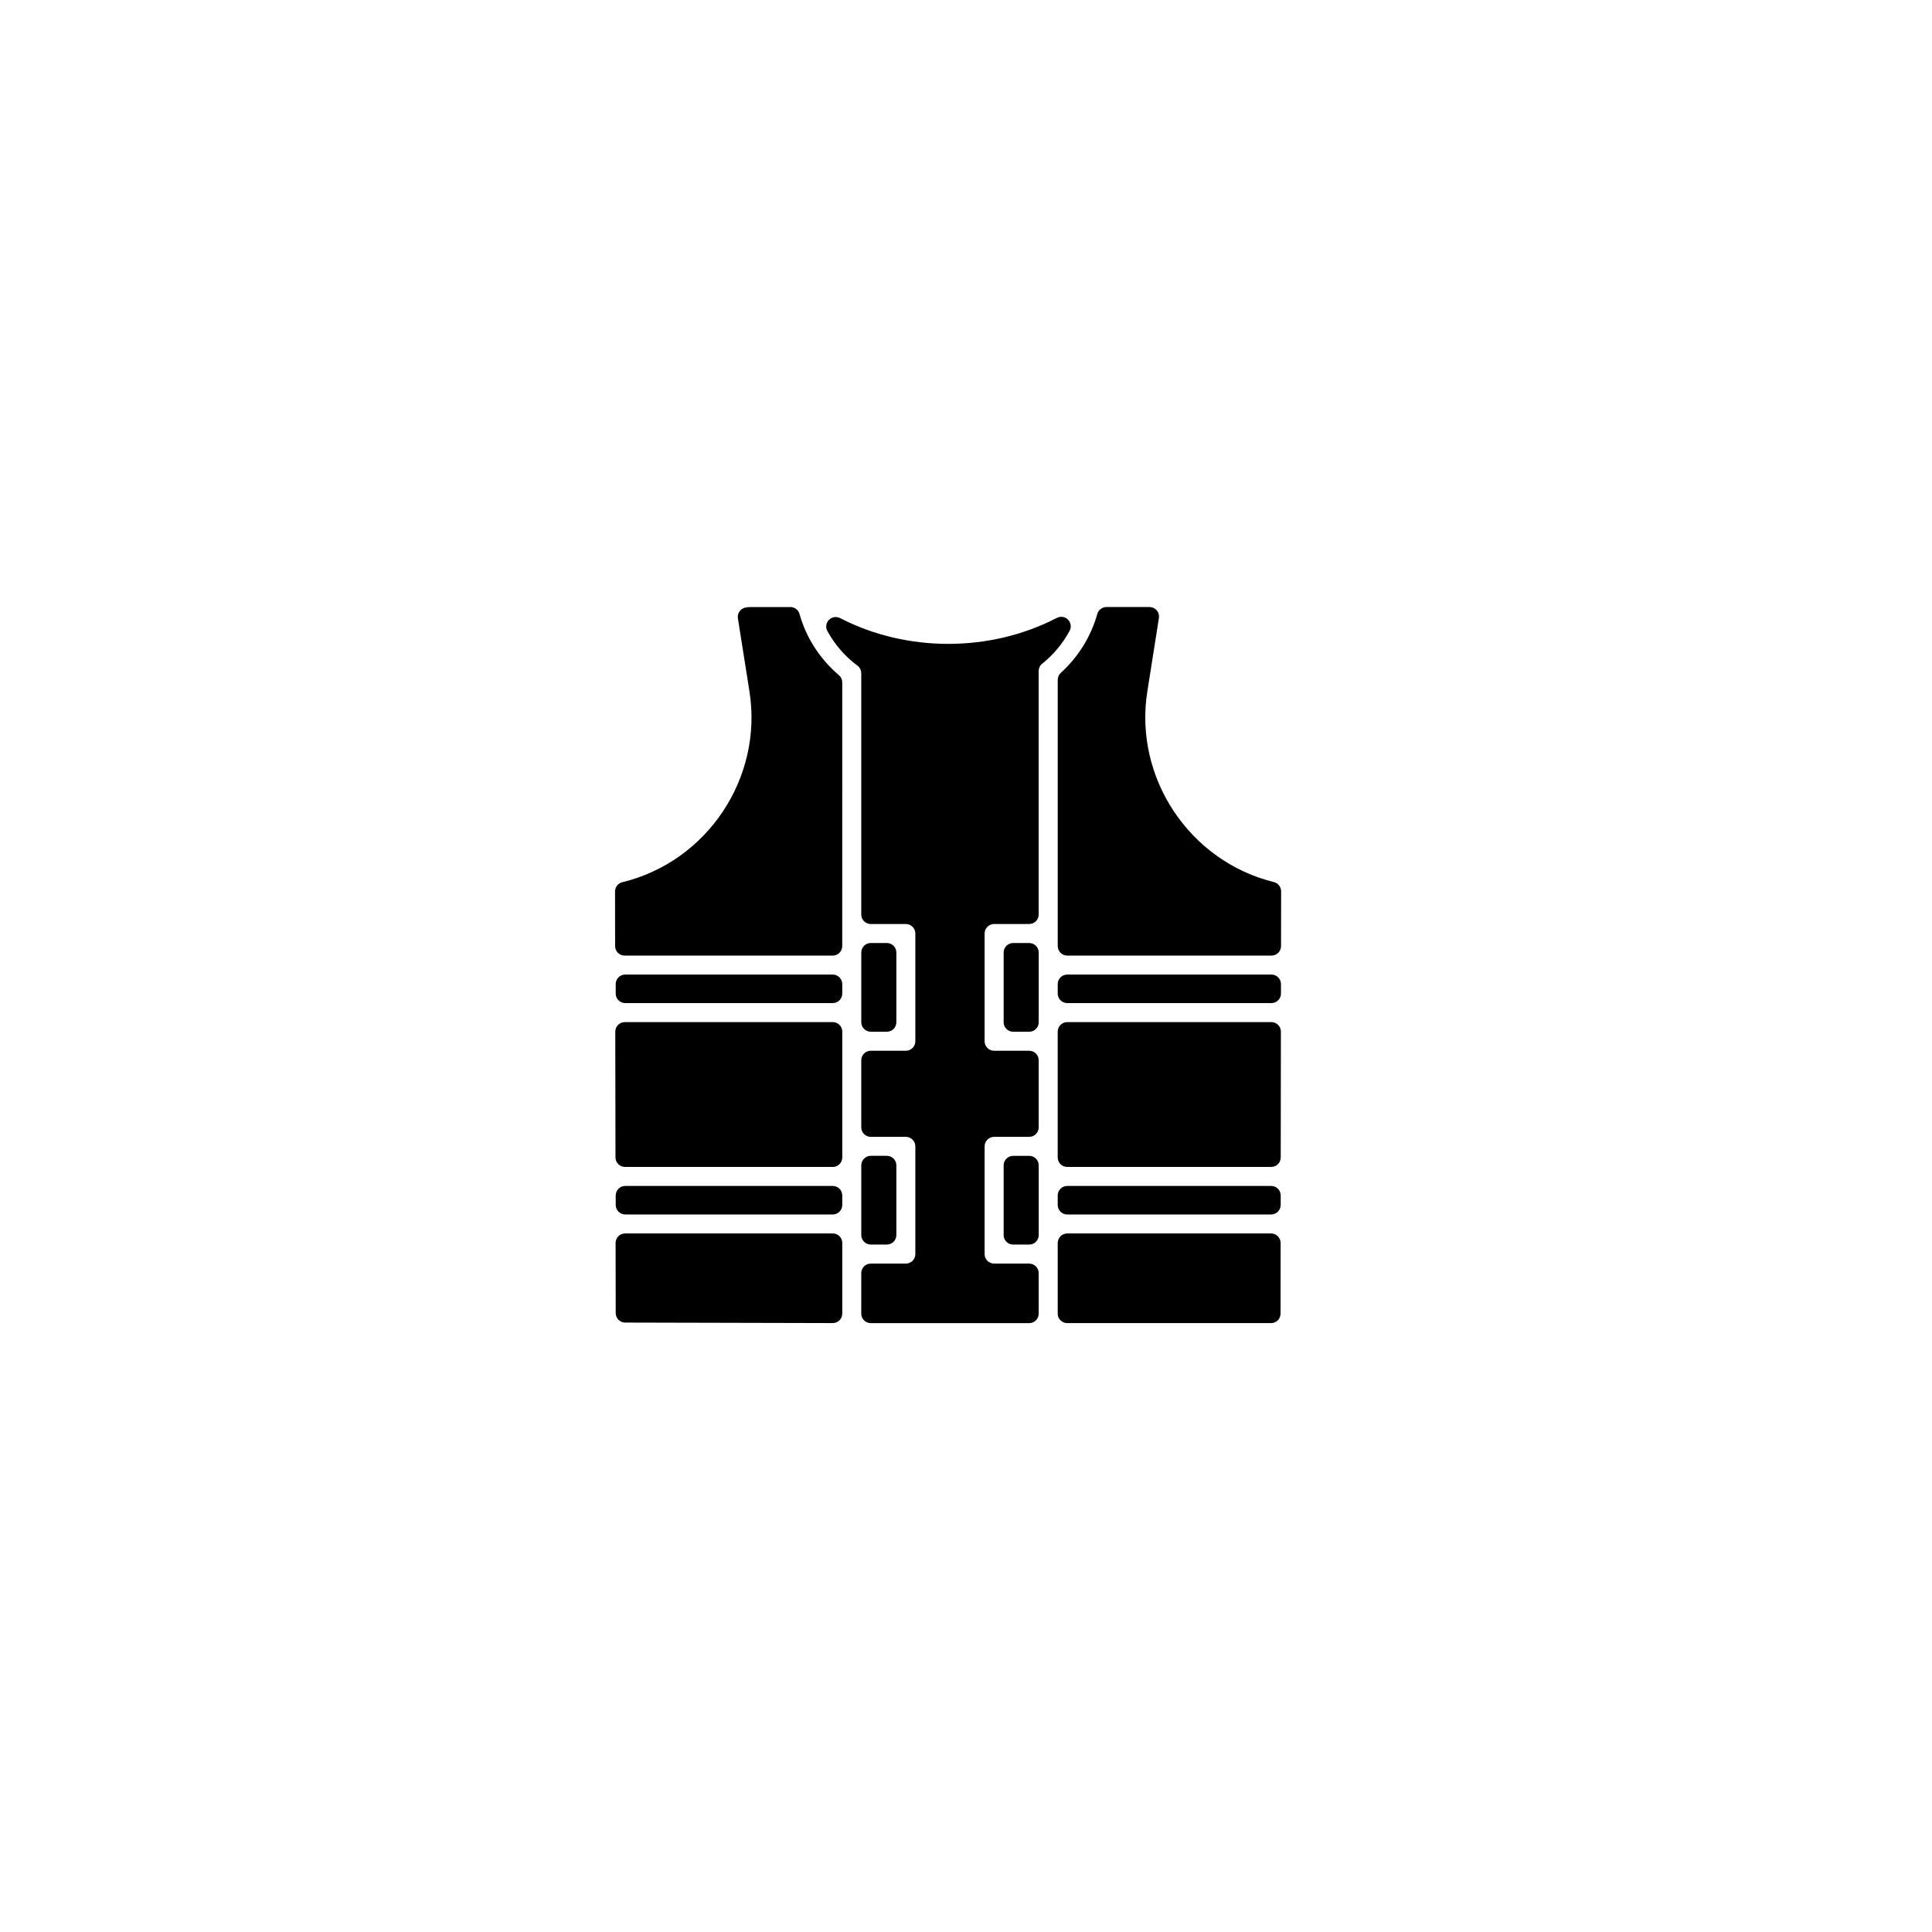
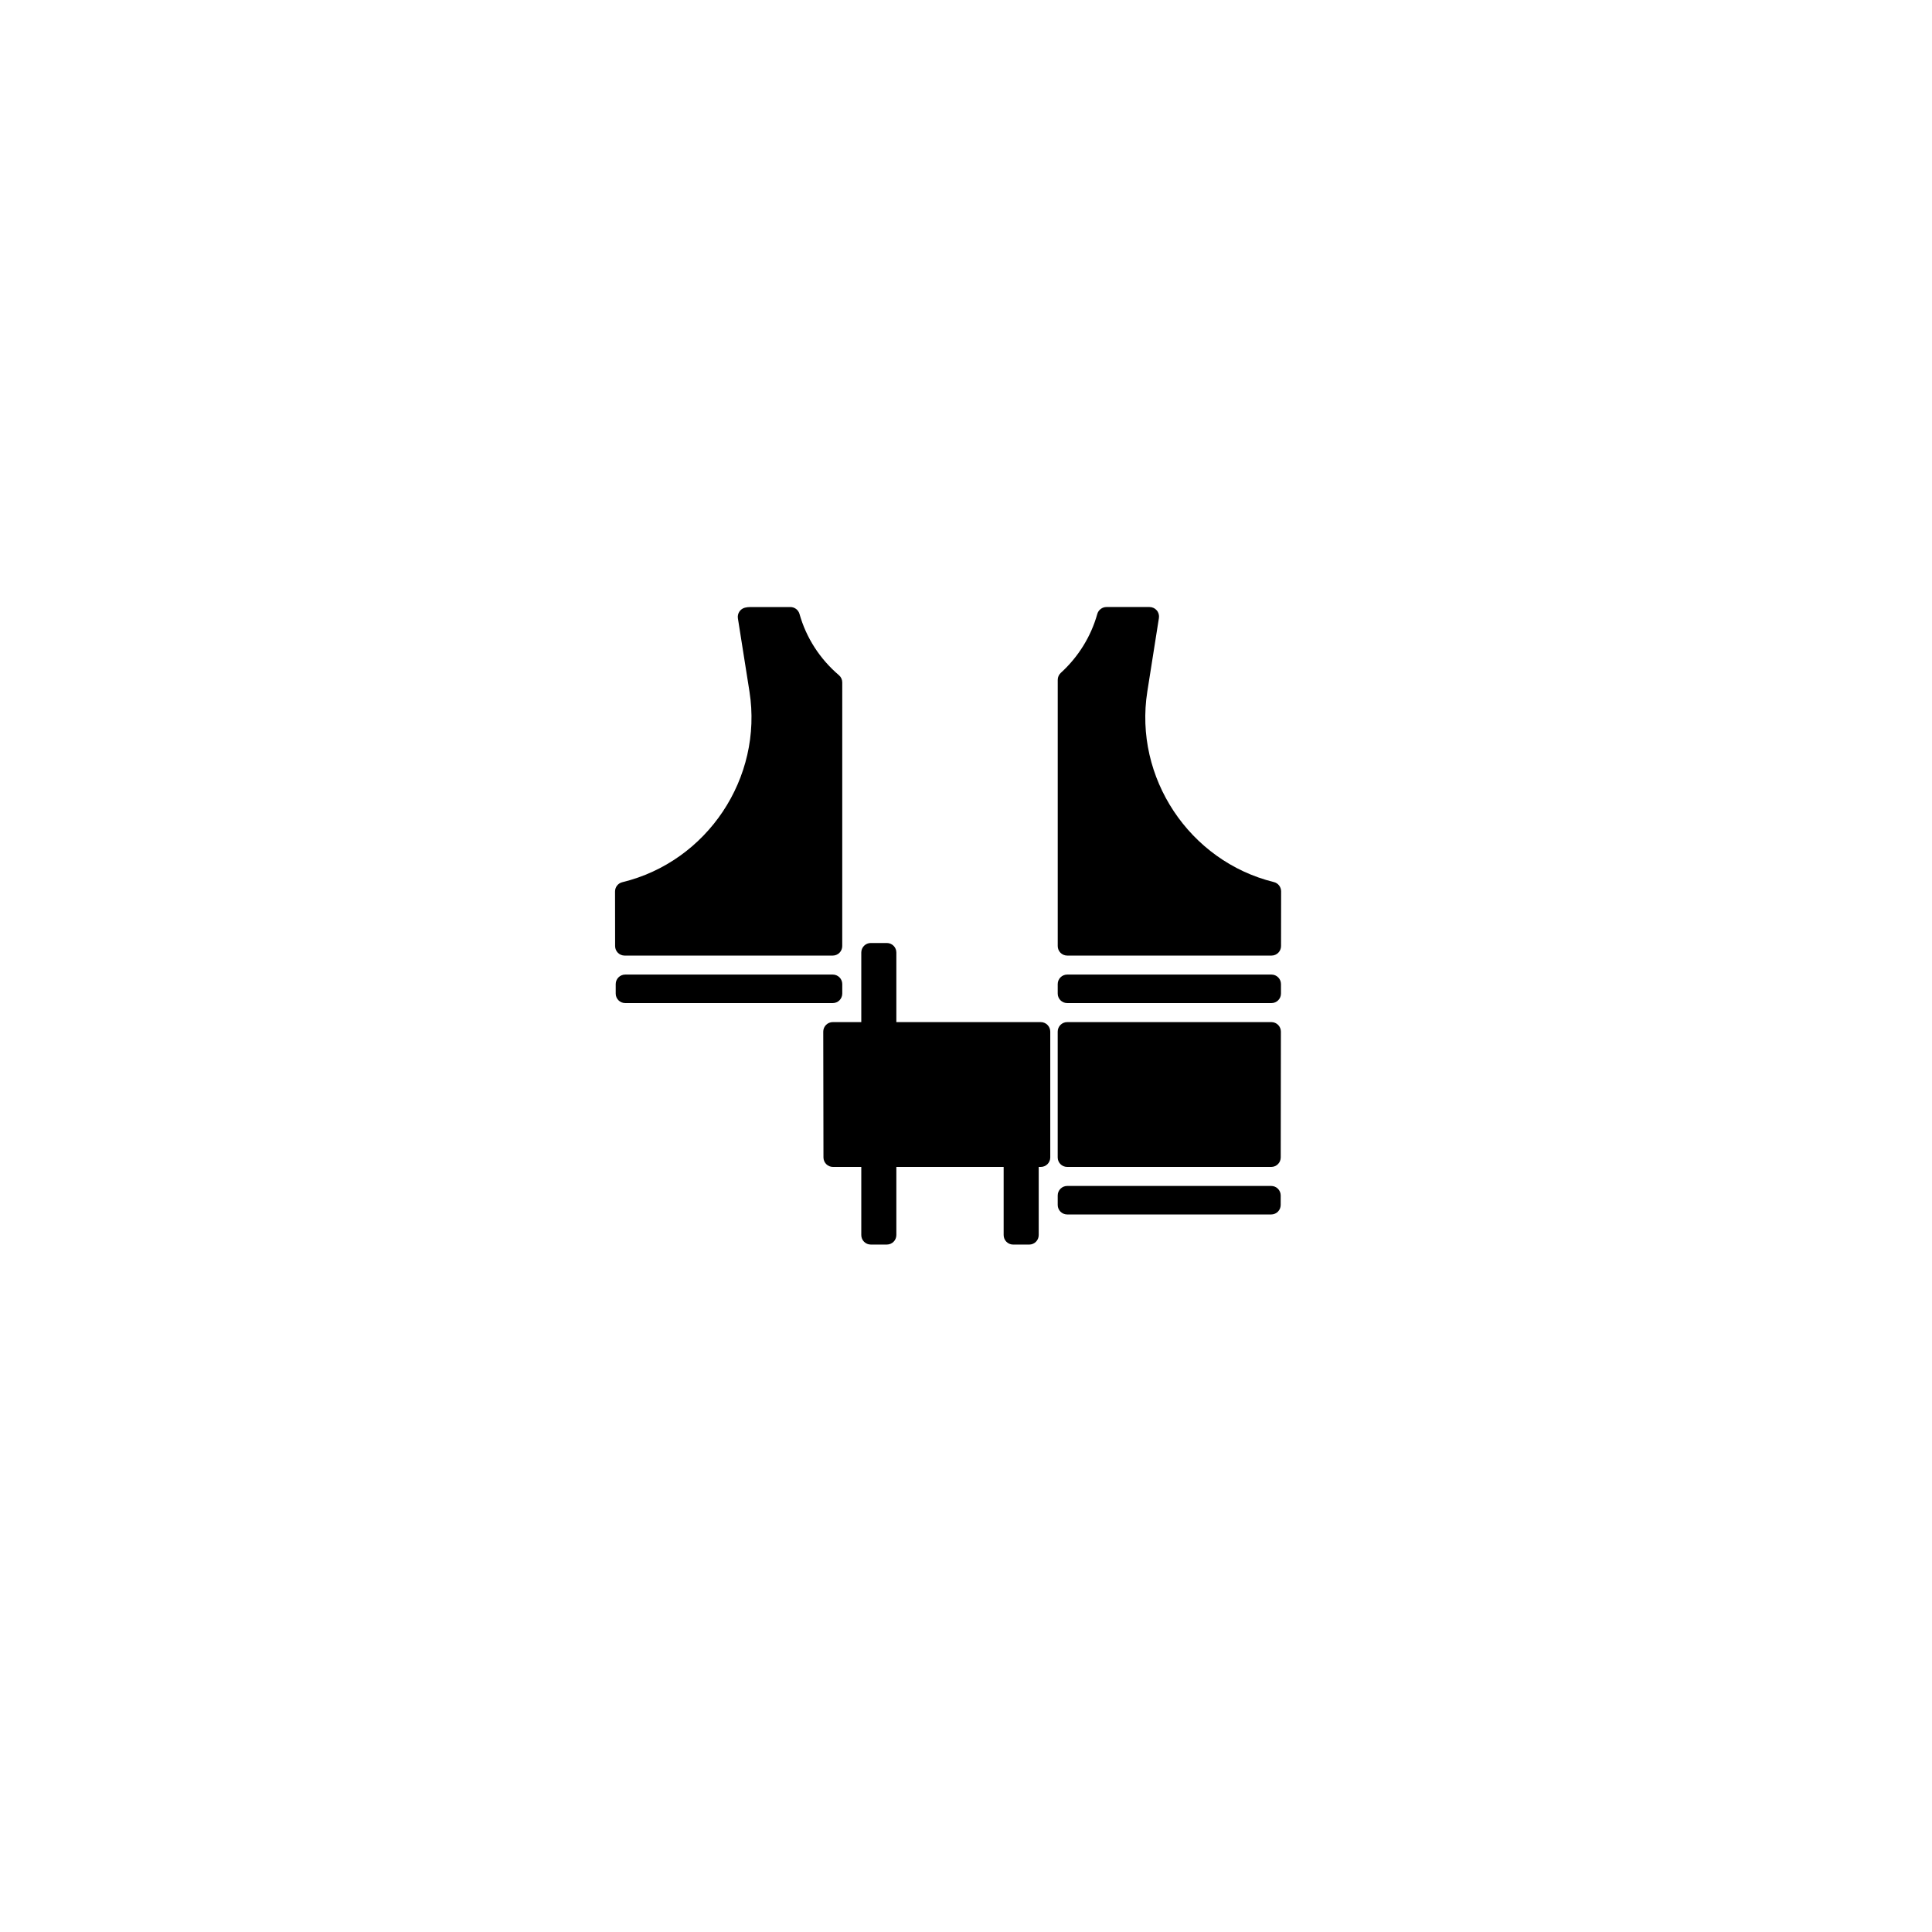
<svg xmlns="http://www.w3.org/2000/svg" fill="#000000" width="800px" height="800px" version="1.1" viewBox="144 144 512 512">
  <g>
    <path d="m480.95 402.27h-54.125c-1.391 0-2.519 1.125-2.519 2.519v2.519c0 1.391 1.125 2.519 2.519 2.519h54.125c1.391 0 2.519-1.125 2.519-2.519v-2.519c-0.004-1.391-1.129-2.519-2.519-2.519z" />
-     <path d="m416.75 393.91h-4.254c-1.391 0-2.519 1.125-2.519 2.519v18.477c0 1.391 1.125 2.519 2.519 2.519h4.254c1.391 0 2.519-1.125 2.519-2.519v-18.477c0-1.395-1.129-2.519-2.519-2.519z" />
    <path d="m416.75 450.31h-4.254c-1.391 0-2.519 1.125-2.519 2.519v18.477c0 1.391 1.125 2.519 2.519 2.519h4.254c1.391 0 2.519-1.125 2.519-2.519v-18.477c0-1.395-1.129-2.519-2.519-2.519z" />
    <path d="m480.93 414.87h-54.109c-1.391 0-2.519 1.125-2.519 2.519v33.34c0 1.391 1.125 2.519 2.519 2.519h54.066c1.391 0 2.519-1.125 2.519-2.516l0.043-33.34c0-0.668-0.266-1.312-0.738-1.785s-1.113-0.738-1.781-0.738z" />
    <path d="m480.88 458.29h-54.055c-1.391 0-2.519 1.125-2.519 2.519v2.519c0 1.391 1.125 2.519 2.519 2.519h54.051c1.387 0 2.516-1.125 2.519-2.516l0.004-2.519c0-0.668-0.266-1.309-0.738-1.785-0.473-0.473-1.113-0.738-1.781-0.738z" />
    <path d="m481.59 377.76c-22.406-5.523-37.137-27.703-33.539-50.492l3.074-19.488c0.113-0.727-0.094-1.473-0.574-2.031-0.477-0.555-1.176-0.879-1.914-0.879h-11.418c-1.125 0-2.121 0.754-2.426 1.84-1.676 5.973-5.019 11.367-9.664 15.602-0.523 0.477-0.82 1.152-0.82 1.859v70.547c0 1.391 1.125 2.519 2.519 2.519h54.141c1.387 0 2.519-1.125 2.519-2.516l0.02-14.508c-0.004-1.164-0.789-2.176-1.918-2.453z" />
-     <path d="m427.04 308.22c-0.777-0.793-1.969-0.988-2.961-0.473-17.652 9.156-39.75 9.191-57.449 0.055-0.992-0.5-2.188-0.316-2.965 0.488-0.773 0.797-0.93 2.008-0.391 2.981 2.062 3.691 4.734 6.754 7.941 9.117 0.645 0.473 1.027 1.23 1.027 2.027v63.938c0 1.391 1.125 2.519 2.519 2.519h9.293c1.387 0 2.519 1.133 2.519 2.519v28.551c0 1.387-1.133 2.519-2.519 2.519h-9.293c-1.391 0-2.519 1.125-2.519 2.519v17.777c0 1.391 1.125 2.519 2.519 2.519h9.293c1.387 0 2.519 1.133 2.519 2.519v28.551c0 1.387-1.133 2.519-2.519 2.519h-9.293c-1.391 0-2.519 1.125-2.519 2.519v10.742c0 1.391 1.125 2.519 2.519 2.519h41.984c1.391 0 2.519-1.125 2.519-2.519v-10.742c0-1.391-1.125-2.519-2.519-2.519h-9.293c-1.387 0-2.519-1.133-2.519-2.519v-28.551c0-1.387 1.133-2.519 2.519-2.519h9.293c1.391 0 2.519-1.125 2.519-2.519v-17.777c0-1.391-1.125-2.519-2.519-2.519h-9.293c-1.387 0-2.519-1.133-2.519-2.519v-28.551c0-1.387 1.133-2.519 2.519-2.519h9.293c1.391 0 2.519-1.125 2.519-2.519l-0.004-64.516c0-0.777 0.348-1.496 0.961-1.977 2.887-2.277 5.324-5.195 7.227-8.668 0.531-0.969 0.367-2.18-0.41-2.973z" />
-     <path d="m364.69 414.87h-55.117c-0.668 0-1.309 0.266-1.781 0.738-0.473 0.473-0.738 1.117-0.738 1.785l0.055 33.34c0 1.387 1.133 2.516 2.519 2.516h55.066c1.391 0 2.519-1.125 2.519-2.519v-33.34c-0.004-1.395-1.133-2.519-2.523-2.519z" />
+     <path d="m364.69 414.87c-0.668 0-1.309 0.266-1.781 0.738-0.473 0.473-0.738 1.117-0.738 1.785l0.055 33.34c0 1.387 1.133 2.516 2.519 2.516h55.066c1.391 0 2.519-1.125 2.519-2.519v-33.34c-0.004-1.395-1.133-2.519-2.523-2.519z" />
    <path d="m374.77 473.82h4.254c1.391 0 2.519-1.125 2.519-2.519v-18.477c0-1.391-1.125-2.519-2.519-2.519h-4.254c-1.391 0-2.519 1.125-2.519 2.519v18.477c0 1.395 1.125 2.519 2.519 2.519z" />
    <path d="m374.77 417.42h4.254c1.391 0 2.519-1.125 2.519-2.519v-18.477c0-1.391-1.125-2.519-2.519-2.519h-4.254c-1.391 0-2.519 1.125-2.519 2.519v18.477c0 1.395 1.125 2.519 2.519 2.519z" />
    <path d="m364.69 402.27h-55c-1.391 0-2.519 1.125-2.519 2.519v2.519c0 1.391 1.125 2.519 2.519 2.519h55c1.391 0 2.519-1.125 2.519-2.519v-2.519c0-1.391-1.129-2.519-2.519-2.519z" />
-     <path d="m364.69 458.29h-55c-1.391 0-2.519 1.125-2.519 2.519v2.519c0 1.391 1.125 2.519 2.519 2.519h55c1.391 0 2.519-1.125 2.519-2.519v-2.519c0-1.395-1.129-2.519-2.519-2.519z" />
    <path d="m355.88 306.71c-0.305-1.086-1.301-1.84-2.426-1.84h-10.598c-0.531 0-1.02 0.059-1.453 0.172-1.25 0.328-2.051 1.551-1.852 2.828l3.066 19.398c3.609 22.875-11.191 45.07-33.703 50.527-1.133 0.277-1.922 1.289-1.922 2.457l0.02 14.469c0 1.387 1.125 2.516 2.519 2.516h55.152c1.391 0 2.519-1.125 2.519-2.519l0.004-69.871c0-0.738-0.324-1.438-0.887-1.918-5.062-4.316-8.672-9.926-10.441-16.219z" />
-     <path d="m364.69 470.88h-55.031c-0.668 0-1.309 0.266-1.781 0.738-0.473 0.473-0.738 1.117-0.738 1.785l0.031 18.578c0 1.387 1.125 2.508 2.516 2.516l55 0.133h0.004c0.668 0 1.309-0.266 1.781-0.738s0.738-1.113 0.738-1.781v-18.711c0-1.395-1.129-2.519-2.519-2.519z" />
-     <path d="m480.86 470.88h-54.035c-1.391 0-2.519 1.125-2.519 2.519v18.719c0 1.391 1.125 2.519 2.519 2.519h54.016c1.391 0 2.519-1.125 2.519-2.516l0.02-18.719c0-0.668-0.266-1.312-0.738-1.785-0.473-0.473-1.113-0.738-1.781-0.738z" />
  </g>
</svg>